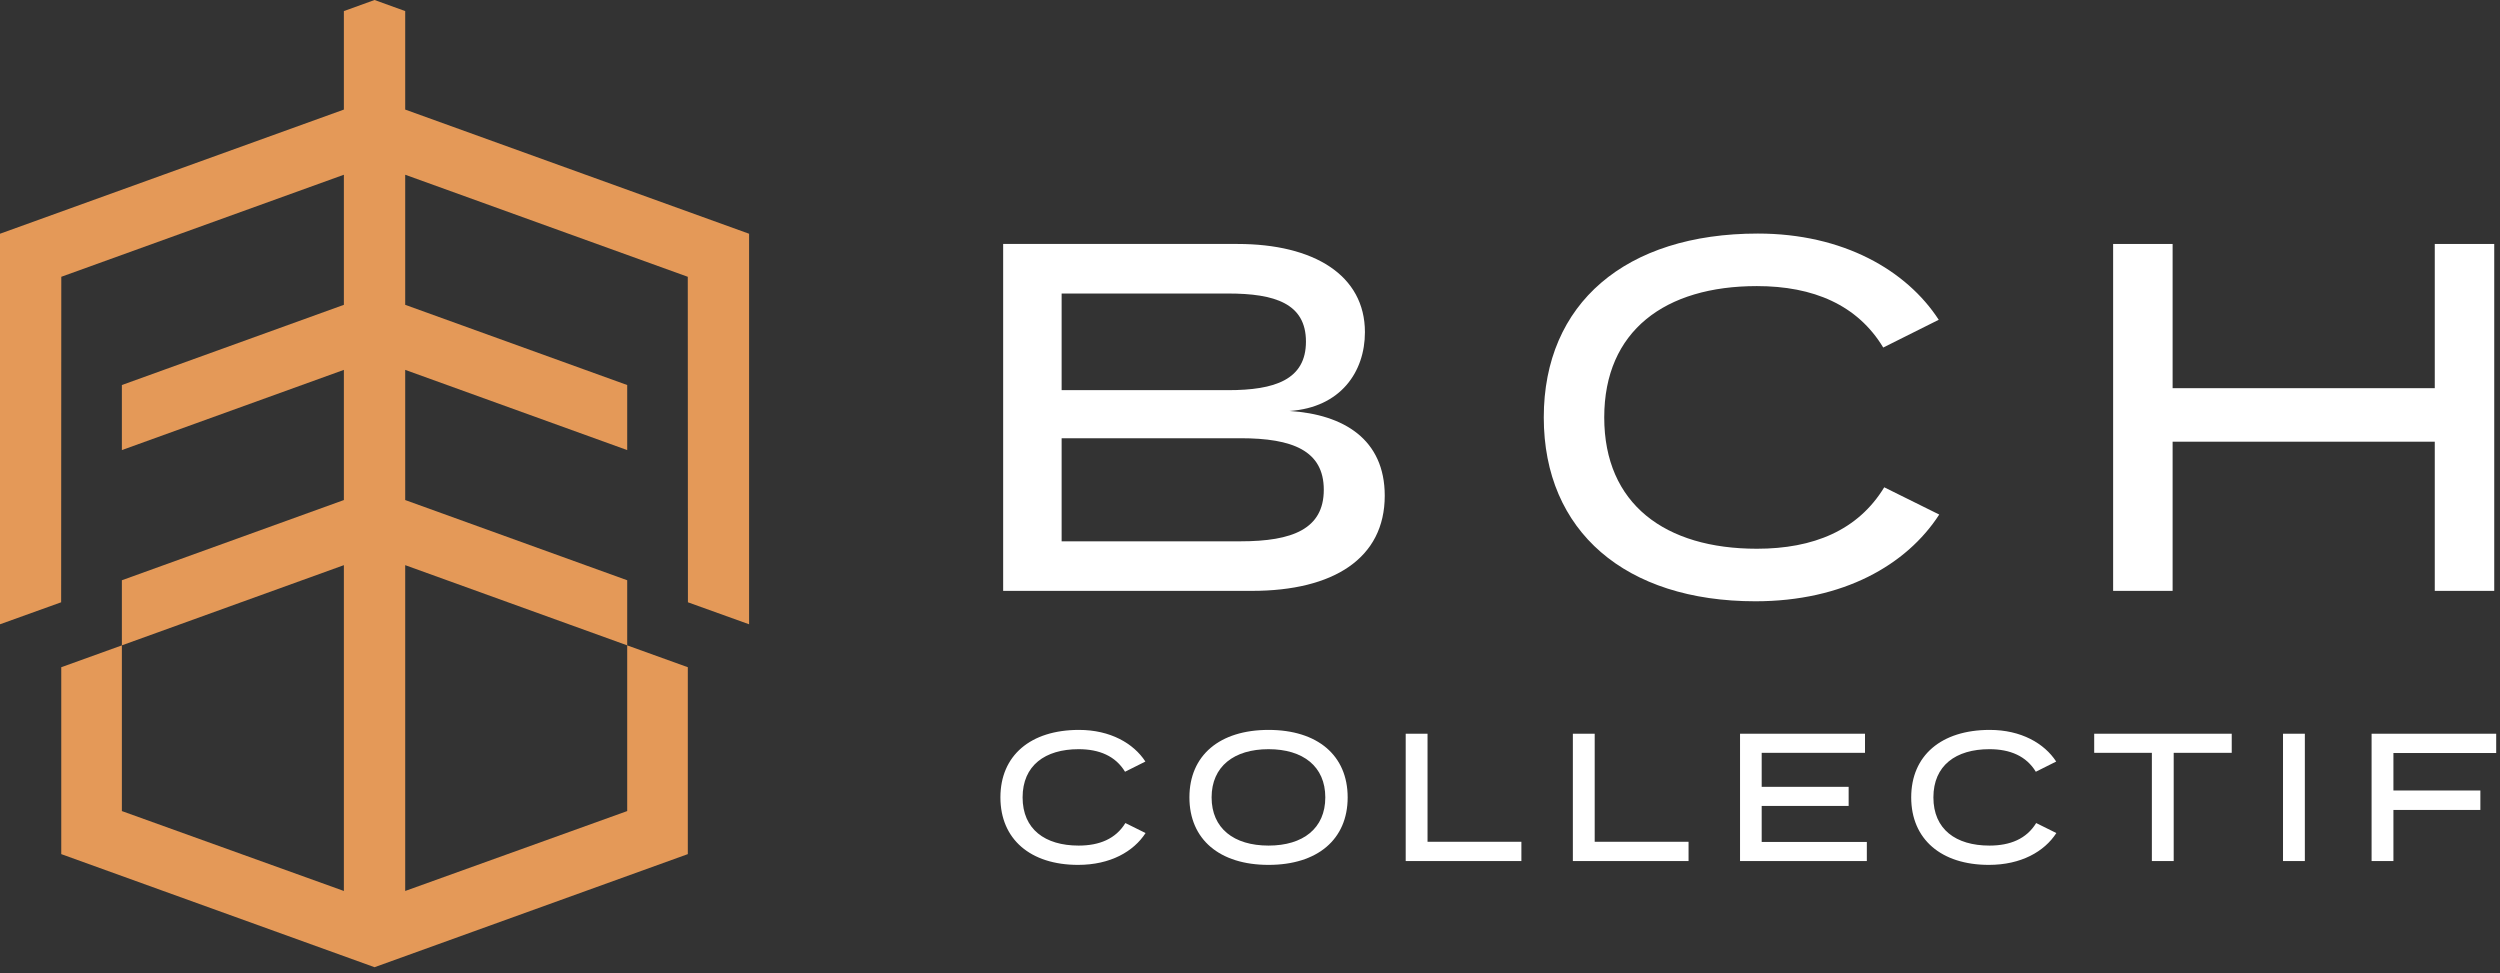
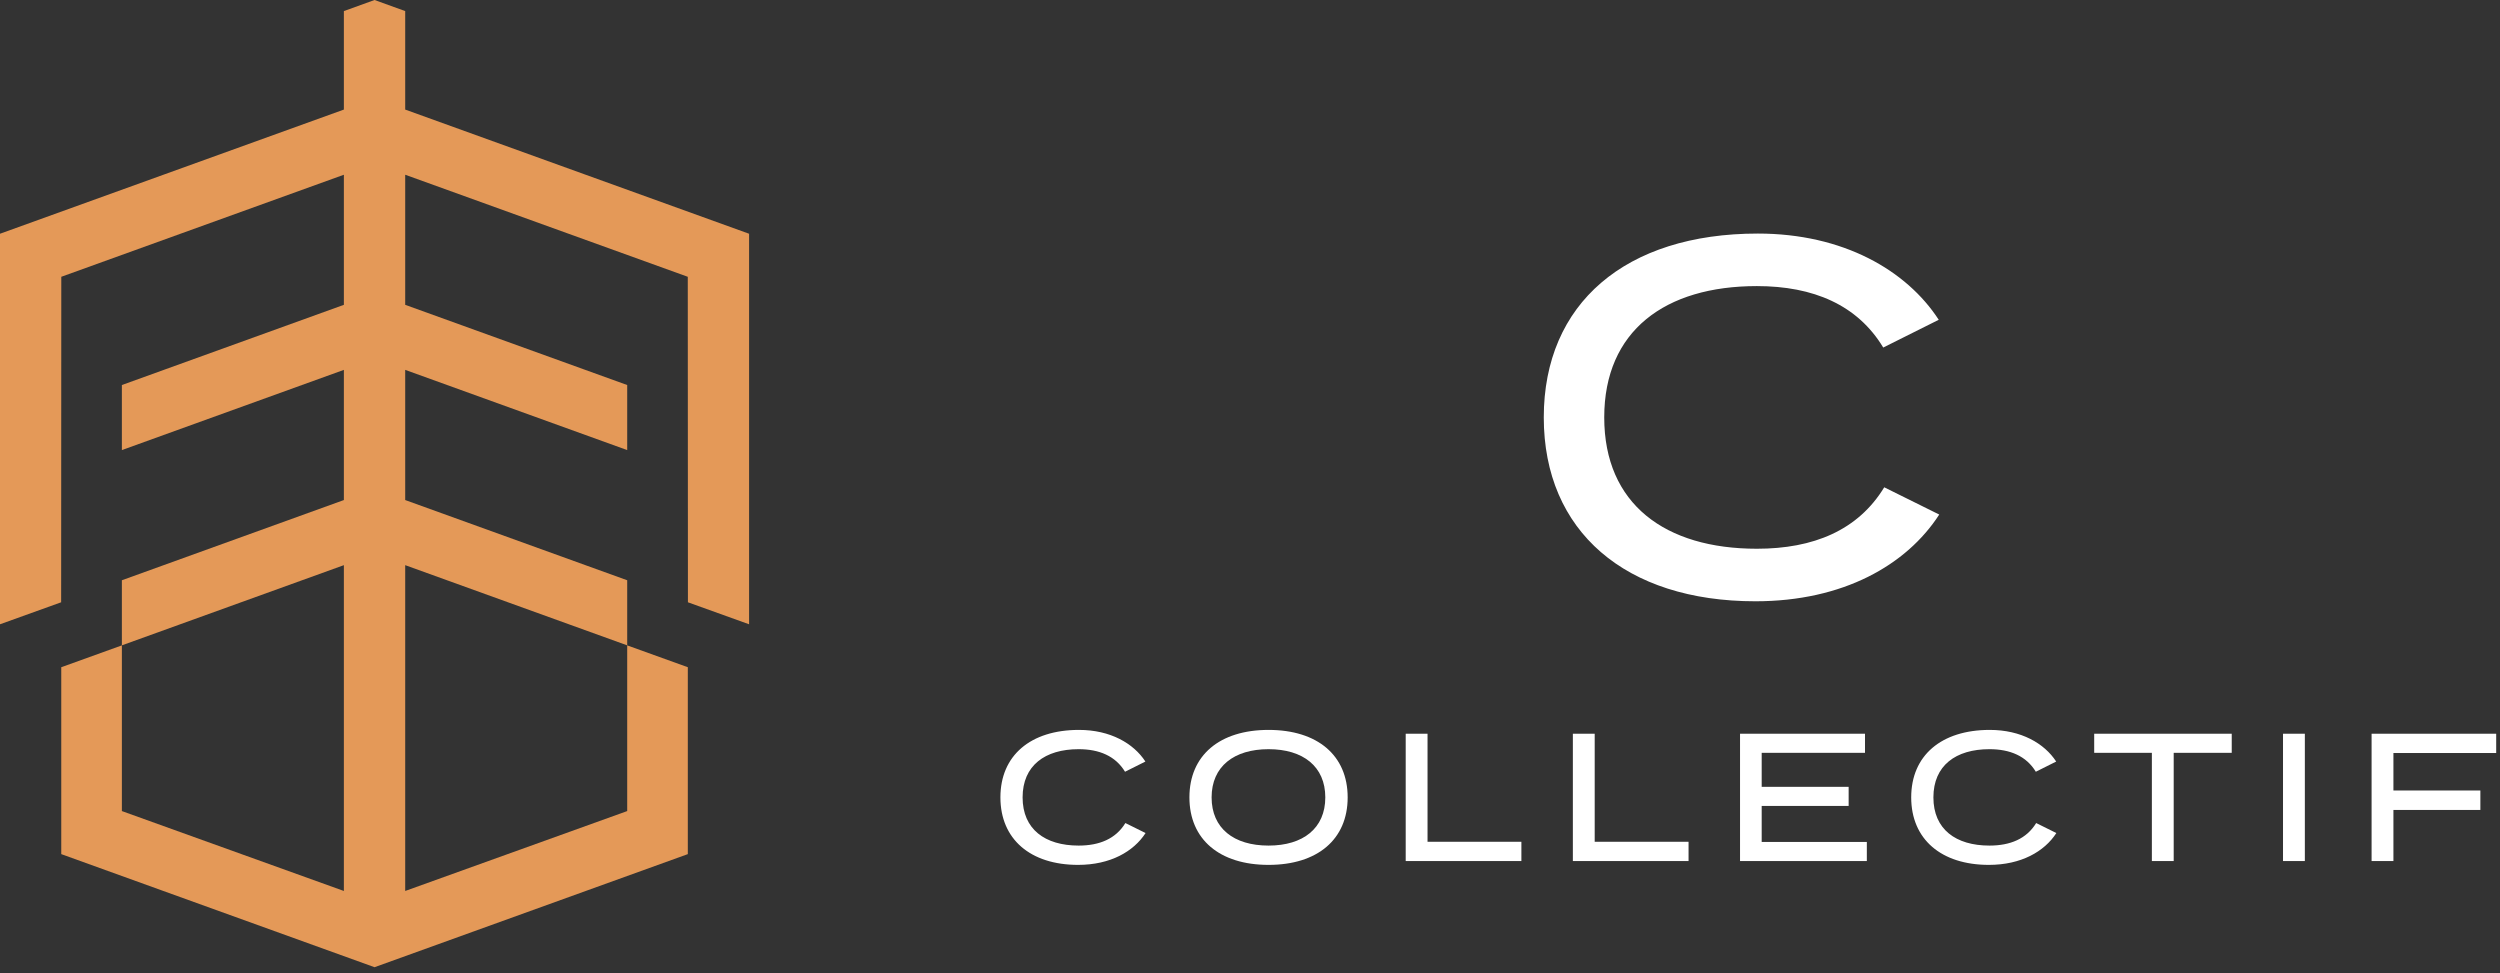
<svg xmlns="http://www.w3.org/2000/svg" width="100%" height="100%" viewBox="0 0 316 123" style="fill-rule:evenodd;clip-rule:evenodd;stroke-linejoin:round;stroke-miterlimit:2;">
  <rect x="0" y="0" width="316" height="123" fill="#333333" stroke="none" />
  <g transform="matrix(1,0,0,1,0,-0.745)">
-     <path d="M167.327,62.652C167.327,57.704 163.382,56.138 156.804,56.138L134.19,56.138L134.19,69.167L156.804,69.167C163.382,69.167 167.327,67.601 167.327,62.652ZM134.19,50.061L155.238,50.061C161.126,50.061 165.072,48.746 165.072,43.922C165.072,39.099 161.126,37.846 155.238,37.846L134.19,37.846L134.19,50.061ZM175.032,63.404C175.032,71.297 168.58,75.431 158.244,75.431L126.799,75.431L126.799,31.582L156.428,31.582C166.075,31.582 172.527,35.529 172.527,42.733C172.527,47.743 169.457,52.253 163.005,52.692C169.833,53.131 175.032,56.262 175.032,63.404Z" style="fill:rgb(255,255,255);fill-rule:nonzero;" />
-   </g>
+     </g>
  <g transform="matrix(1,0,0,1,0,-0.745)">
    <path d="M238.167,62.339L245.12,65.784C240.986,72.174 232.968,76.747 221.88,76.747C205.468,76.747 195.133,67.914 195.133,53.506C195.133,39.099 205.468,30.267 222.194,30.267C232.968,30.267 240.986,34.902 245.057,41.166L238.042,44.674C234.785,39.287 229.21,36.907 222.068,36.907C210.48,36.907 202.775,42.544 202.775,53.506C202.775,64.469 210.48,70.106 222.068,70.106C229.21,70.106 234.847,67.788 238.167,62.339Z" style="fill:rgb(255,255,255);fill-rule:nonzero;" />
  </g>
  <g transform="matrix(1,0,0,1,0,-0.745)">
-     <path d="M315.271,31.582L315.271,75.431L307.755,75.431L307.755,56.575L274.618,56.575L274.618,75.431L267.1,75.431L267.1,31.582L274.618,31.582L274.618,49.811L307.755,49.811L307.755,31.582L315.271,31.582Z" style="fill:rgb(255,255,255);fill-rule:nonzero;" />
-   </g>
+     </g>
  <g transform="matrix(1,0,0,1,0,-0.745)">
    <path d="M142.248,104.777L144.8,106.042C143.284,108.386 140.341,110.066 136.271,110.066C130.246,110.066 126.452,106.823 126.452,101.535C126.452,96.248 130.246,93.005 136.386,93.005C140.341,93.005 143.284,94.706 144.778,97.005L142.203,98.294C141.007,96.317 138.961,95.442 136.34,95.442C132.087,95.442 129.257,97.511 129.257,101.535C129.257,105.559 132.087,107.627 136.34,107.627C138.961,107.627 141.029,106.777 142.248,104.777Z" style="fill:rgb(255,255,255);fill-rule:nonzero;" />
  </g>
  <g transform="matrix(1,0,0,1,0,-0.745)">
    <path d="M167.518,101.535C167.518,97.626 164.713,95.442 160.344,95.442C155.976,95.442 153.147,97.626 153.147,101.535C153.147,105.443 155.952,107.627 160.344,107.627C164.713,107.627 167.518,105.443 167.518,101.535ZM150.342,101.535C150.342,96.224 154.159,93.005 160.344,93.005C166.529,93.005 170.345,96.224 170.345,101.535C170.345,106.846 166.529,110.066 160.344,110.066C154.159,110.066 150.342,106.846 150.342,101.535Z" style="fill:rgb(255,255,255);fill-rule:nonzero;" />
  </g>
  <g transform="matrix(1,0,0,1,0,-0.745)">
    <path d="M192.304,107.145L192.304,109.582L177.681,109.582L177.681,93.488L180.44,93.488L180.44,107.145L192.304,107.145Z" style="fill:rgb(255,255,255);fill-rule:nonzero;" />
  </g>
  <g transform="matrix(1,0,0,1,0,-0.745)">
    <path d="M213.433,107.145L213.433,109.582L198.81,109.582L198.81,93.488L201.569,93.488L201.569,107.145L213.433,107.145Z" style="fill:rgb(255,255,255);fill-rule:nonzero;" />
  </g>
  <g transform="matrix(1,0,0,1,0,-0.745)">
    <path d="M235.967,107.167L235.967,109.582L219.941,109.582L219.941,93.488L235.736,93.488L235.736,95.902L222.677,95.902L222.677,100.201L233.668,100.201L233.668,102.615L222.677,102.615L222.677,107.167L235.967,107.167Z" style="fill:rgb(255,255,255);fill-rule:nonzero;" />
  </g>
  <g transform="matrix(1,0,0,1,0,-0.745)">
    <path d="M257.372,104.777L259.924,106.042C258.407,108.386 255.465,110.066 251.394,110.066C245.371,110.066 241.576,106.823 241.576,101.535C241.576,96.248 245.371,93.005 251.509,93.005C255.465,93.005 258.407,94.706 259.902,97.005L257.327,98.294C256.131,96.317 254.085,95.442 251.464,95.442C247.211,95.442 244.382,97.511 244.382,101.535C244.382,105.559 247.211,107.627 251.464,107.627C254.085,107.627 256.153,106.777 257.372,104.777Z" style="fill:rgb(255,255,255);fill-rule:nonzero;" />
  </g>
  <g transform="matrix(1,0,0,1,0,-0.745)">
    <path d="M282.09,95.902L274.755,95.902L274.755,109.582L271.996,109.582L271.996,95.902L264.707,95.902L264.707,93.488L282.09,93.488L282.09,95.902Z" style="fill:rgb(255,255,255);fill-rule:nonzero;" />
  </g>
  <g transform="matrix(1,0,0,1,0,-0.745)">
    <rect x="288.573" y="93.488" width="2.759" height="16.094" style="fill:rgb(255,255,255);fill-rule:nonzero;" />
  </g>
  <g transform="matrix(1,0,0,1,0,-0.745)">
    <path d="M302.528,95.926L302.528,100.663L313.519,100.663L313.519,103.122L302.528,103.122L302.528,109.582L299.769,109.582L299.769,93.488L315.519,93.488L315.519,95.926L302.528,95.926Z" style="fill:rgb(255,255,255);fill-rule:nonzero;" />
  </g>
  <g transform="matrix(1,0,0,1,0,-0.745)">
    <path d="M51.218,14.595L51.218,2.146L47.342,0.745L43.466,2.146L43.466,14.595L0,30.29L0,79.654L7.729,76.874L7.748,35.731L43.466,22.832L43.466,39.275L15.404,49.413L15.404,57.636L43.466,47.497L43.466,63.951L15.404,74.09L15.404,82.318L43.466,72.181L43.466,113.364L15.404,103.264L15.404,82.32L7.743,85.082L7.743,108.706L47.342,123L86.94,108.706L86.94,85.082L79.279,82.32L79.279,103.264L51.218,113.364L51.218,72.181L79.279,82.318L79.279,74.09L51.218,63.951L51.218,47.497L79.279,57.636L79.279,49.413L51.218,39.275L51.218,22.832L86.935,35.731L86.954,76.874L94.684,79.654L94.684,30.29L51.218,14.595Z" style="fill:rgb(228, 153, 88);fill-rule:nonzero;" />
  </g>
</svg>